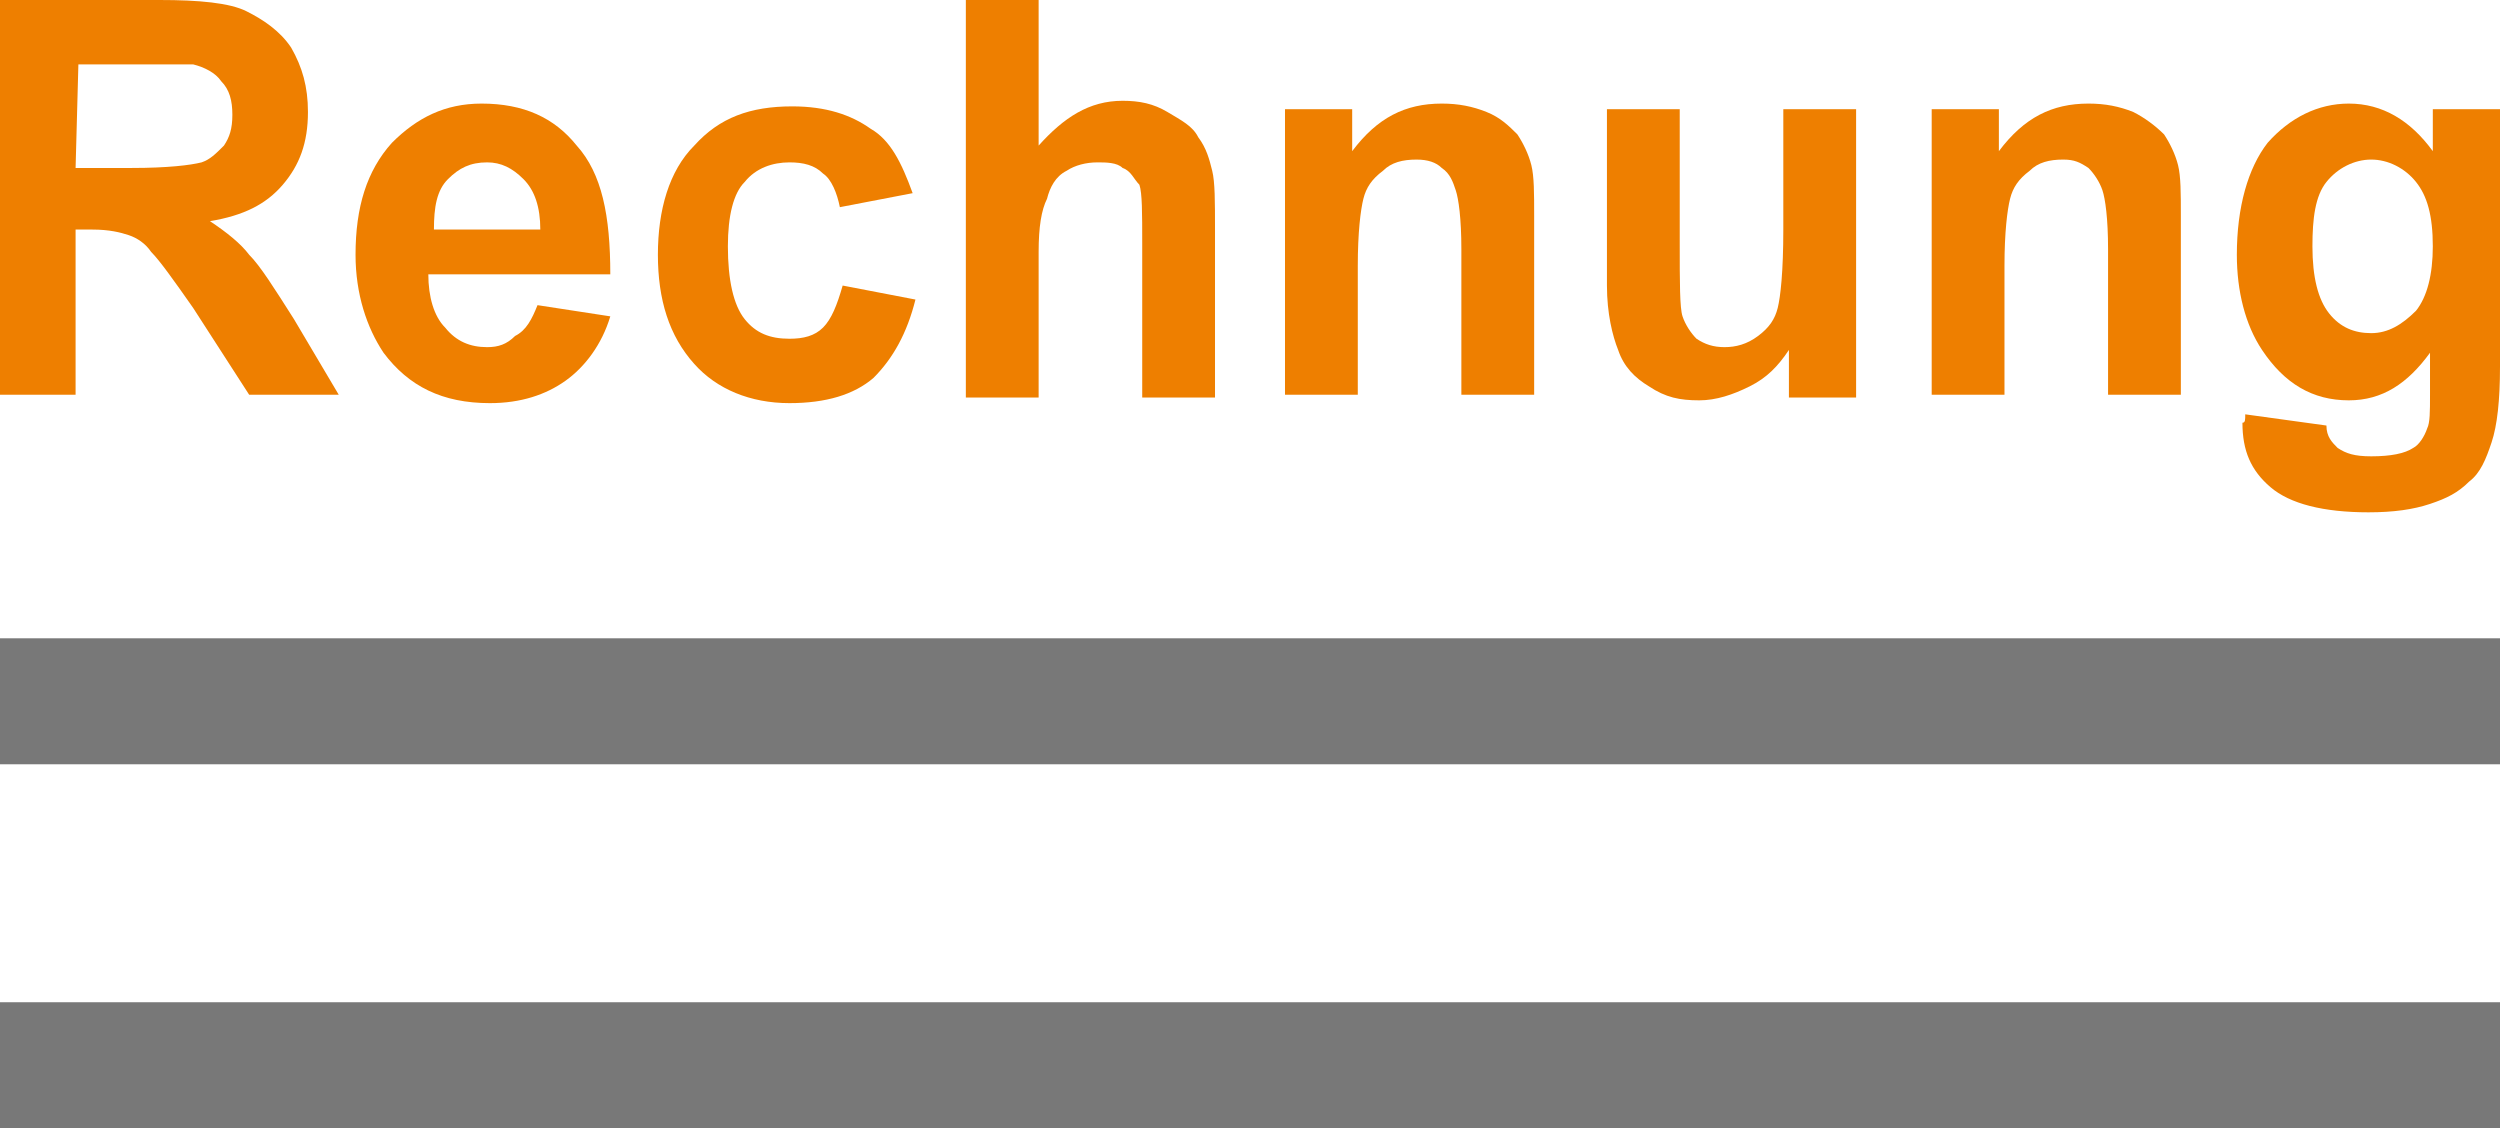
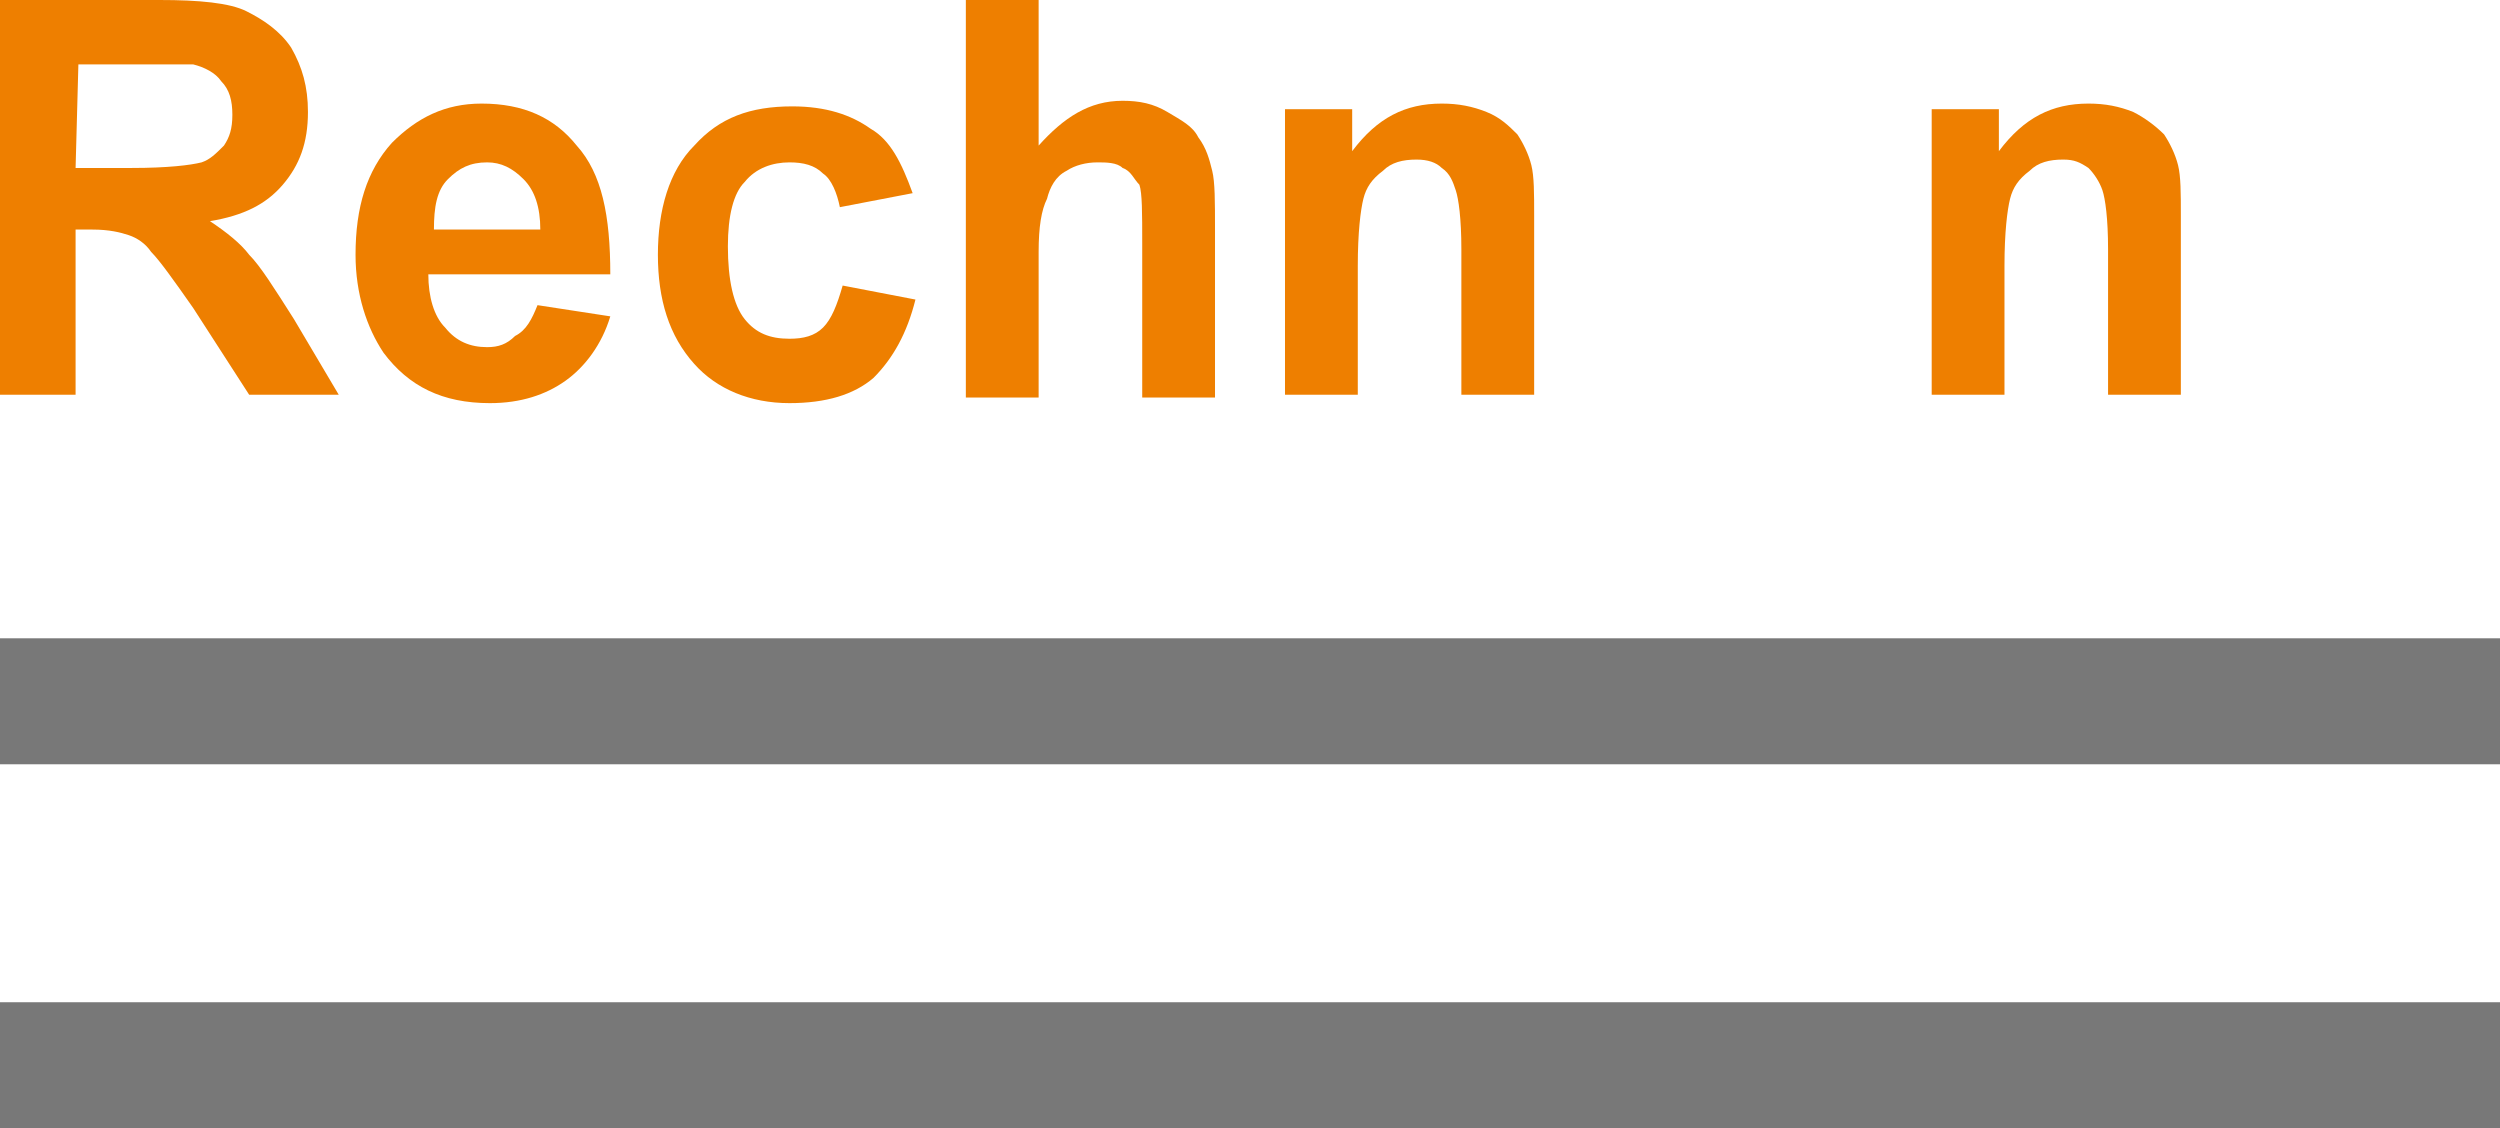
<svg xmlns="http://www.w3.org/2000/svg" version="1.1" id="Ebene_1" image-rendering="optimizeQuality" text-rendering="geometricPrecision" shape-rendering="geometricPrecision" x="0px" y="0px" viewBox="0 0 89.3 40.3" style="enable-background:new 0 0 89.3 40.3;" xml:space="preserve">
  <style type="text/css">
	.st0{fill-rule:evenodd;clip-rule:evenodd;fill:#787878;}
	.st1{fill-rule:evenodd;clip-rule:evenodd;fill:#EE7F00;}
</style>
  <rect y="22.8" class="st0" width="89.3" height="4.5" />
  <rect y="35.8" class="st0" width="89.3" height="4.5" />
  <path class="st1" d="M0,14.1V0h5.7c1.4,0,2.5,0.1,3.1,0.4c0.6,0.3,1.2,0.7,1.6,1.3C10.8,2.4,11,3.1,11,4c0,1.1-0.3,1.9-0.9,2.6  C9.5,7.3,8.7,7.7,7.5,7.9c0.6,0.4,1.1,0.8,1.4,1.2c0.4,0.4,0.9,1.2,1.6,2.3l1.6,2.7H8.9l-2-3.1c-0.7-1-1.2-1.7-1.5-2  C5.2,8.7,4.9,8.5,4.6,8.4C4.3,8.3,3.9,8.2,3.3,8.2H2.7v5.9H0z M2.7,6h2C6,6,6.8,5.9,7.2,5.8C7.5,5.7,7.7,5.5,8,5.2  c0.2-0.3,0.3-0.6,0.3-1.1S8.2,3.2,7.9,2.9c-0.2-0.3-0.6-0.5-1-0.6c-0.2,0-0.9,0-2,0H2.8L2.7,6L2.7,6z" />
  <path class="st1" d="M19.2,10.9l2.6,0.4c-0.3,1-0.9,1.8-1.6,2.3s-1.6,0.8-2.7,0.8c-1.7,0-2.9-0.6-3.8-1.8c-0.6-0.9-1-2.1-1-3.5  c0-1.7,0.4-3,1.3-4c0.9-0.9,1.9-1.4,3.2-1.4c1.5,0,2.6,0.5,3.4,1.5c0.9,1,1.2,2.5,1.2,4.6h-6.5c0,0.8,0.2,1.5,0.6,1.9  c0.4,0.5,0.9,0.7,1.5,0.7c0.4,0,0.7-0.1,1-0.4C18.8,11.8,19,11.4,19.2,10.9z M19.3,8.2c0-0.8-0.2-1.4-0.6-1.8s-0.8-0.6-1.3-0.6  c-0.6,0-1,0.2-1.4,0.6s-0.5,1-0.5,1.8H19.3z" />
  <path class="st1" d="M32.6,6.9L30,7.4c-0.1-0.5-0.3-1-0.6-1.2c-0.3-0.3-0.7-0.4-1.2-0.4c-0.6,0-1.2,0.2-1.6,0.7  C26.2,6.9,26,7.7,26,8.8c0,1.2,0.2,2.1,0.6,2.6s0.9,0.7,1.6,0.7c0.5,0,0.9-0.1,1.2-0.4c0.3-0.3,0.5-0.8,0.7-1.5l2.6,0.5  c-0.3,1.2-0.8,2.1-1.5,2.8c-0.7,0.6-1.7,0.9-3,0.9c-1.4,0-2.6-0.5-3.4-1.4c-0.9-1-1.3-2.3-1.3-3.9s0.4-3,1.3-3.9  c0.9-1,2-1.4,3.5-1.4c1.2,0,2.1,0.3,2.8,0.8C31.8,5,32.2,5.8,32.6,6.9z" />
  <path class="st1" d="M37.1,0v5.2c0.9-1,1.8-1.6,3-1.6c0.6,0,1.1,0.1,1.6,0.4s0.9,0.5,1.1,0.9c0.3,0.4,0.4,0.8,0.5,1.2  s0.1,1.1,0.1,2.1v6h-2.6V8.7c0-1.1,0-1.8-0.1-2.1c-0.2-0.2-0.3-0.5-0.6-0.6c-0.2-0.2-0.6-0.2-0.9-0.2c-0.4,0-0.8,0.1-1.1,0.3  c-0.4,0.2-0.6,0.6-0.7,1c-0.2,0.4-0.3,1-0.3,1.9v5.2h-2.6V0H37.1z" />
  <path class="st1" d="M54.8,14.1h-2.6V8.9c0-1.1-0.1-1.8-0.2-2.1c-0.1-0.3-0.2-0.6-0.5-0.8c-0.2-0.2-0.5-0.3-0.9-0.3  c-0.5,0-0.9,0.1-1.2,0.4c-0.4,0.3-0.6,0.6-0.7,1c-0.1,0.4-0.2,1.2-0.2,2.4v4.6h-2.6V3.9h2.4v1.5c0.9-1.2,1.9-1.7,3.2-1.7  c0.6,0,1.1,0.1,1.6,0.3c0.5,0.2,0.8,0.5,1.1,0.8c0.2,0.3,0.4,0.7,0.5,1.1s0.1,1,0.1,1.8L54.8,14.1L54.8,14.1z" />
-   <path class="st1" d="M63.9,14.1v-1.6c-0.4,0.6-0.8,1-1.4,1.3c-0.6,0.3-1.2,0.5-1.8,0.5c-0.7,0-1.2-0.1-1.8-0.5  c-0.5-0.3-0.9-0.7-1.1-1.3c-0.2-0.5-0.4-1.3-0.4-2.3V3.9H60v4.8c0,1.4,0,2.3,0.1,2.6s0.3,0.6,0.5,0.8c0.3,0.2,0.6,0.3,1,0.3  s0.8-0.1,1.2-0.4c0.4-0.3,0.6-0.6,0.7-1c0.1-0.4,0.2-1.3,0.2-2.8V3.9h2.6v10.3h-2.4V14.1z" />
  <path class="st1" d="M77.9,14.1h-2.6V8.9c0-1.1-0.1-1.8-0.2-2.1C75,6.5,74.8,6.2,74.6,6c-0.3-0.2-0.5-0.3-0.9-0.3  c-0.5,0-0.9,0.1-1.2,0.4c-0.4,0.3-0.6,0.6-0.7,1s-0.2,1.2-0.2,2.4v4.6H69V3.9h2.4v1.5c0.9-1.2,1.9-1.7,3.2-1.7  c0.6,0,1.1,0.1,1.6,0.3c0.4,0.2,0.8,0.5,1.1,0.8c0.2,0.3,0.4,0.7,0.5,1.1s0.1,1,0.1,1.8L77.9,14.1L77.9,14.1z" />
-   <path class="st1" d="M80.2,14.8l2.9,0.4c0,0.4,0.2,0.6,0.4,0.8c0.3,0.2,0.6,0.3,1.2,0.3c0.7,0,1.2-0.1,1.5-0.3  c0.2-0.1,0.4-0.4,0.5-0.7c0.1-0.2,0.1-0.6,0.1-1.2v-1.5c-0.8,1.1-1.7,1.7-2.9,1.7c-1.3,0-2.3-0.6-3.1-1.8c-0.6-0.9-0.9-2.1-0.9-3.4  c0-1.7,0.4-3.1,1.1-4c0.8-0.9,1.8-1.4,2.9-1.4c1.2,0,2.2,0.6,3,1.7V3.9h2.4v9.2c0,1.2-0.1,2.1-0.3,2.7c-0.2,0.6-0.4,1.1-0.8,1.4  c-0.4,0.4-0.8,0.6-1.4,0.8c-0.6,0.2-1.3,0.3-2.2,0.3c-1.6,0-2.8-0.3-3.5-0.9s-1-1.3-1-2.3C80.2,15.1,80.2,15,80.2,14.8z M82.6,8.8  c0,1.1,0.2,1.9,0.6,2.4c0.4,0.5,0.9,0.7,1.5,0.7s1.1-0.3,1.6-0.8c0.4-0.5,0.6-1.3,0.6-2.3c0-1.1-0.2-1.8-0.6-2.3s-1-0.8-1.6-0.8  S83.5,6,83.1,6.5S82.6,7.8,82.6,8.8z" />
</svg>